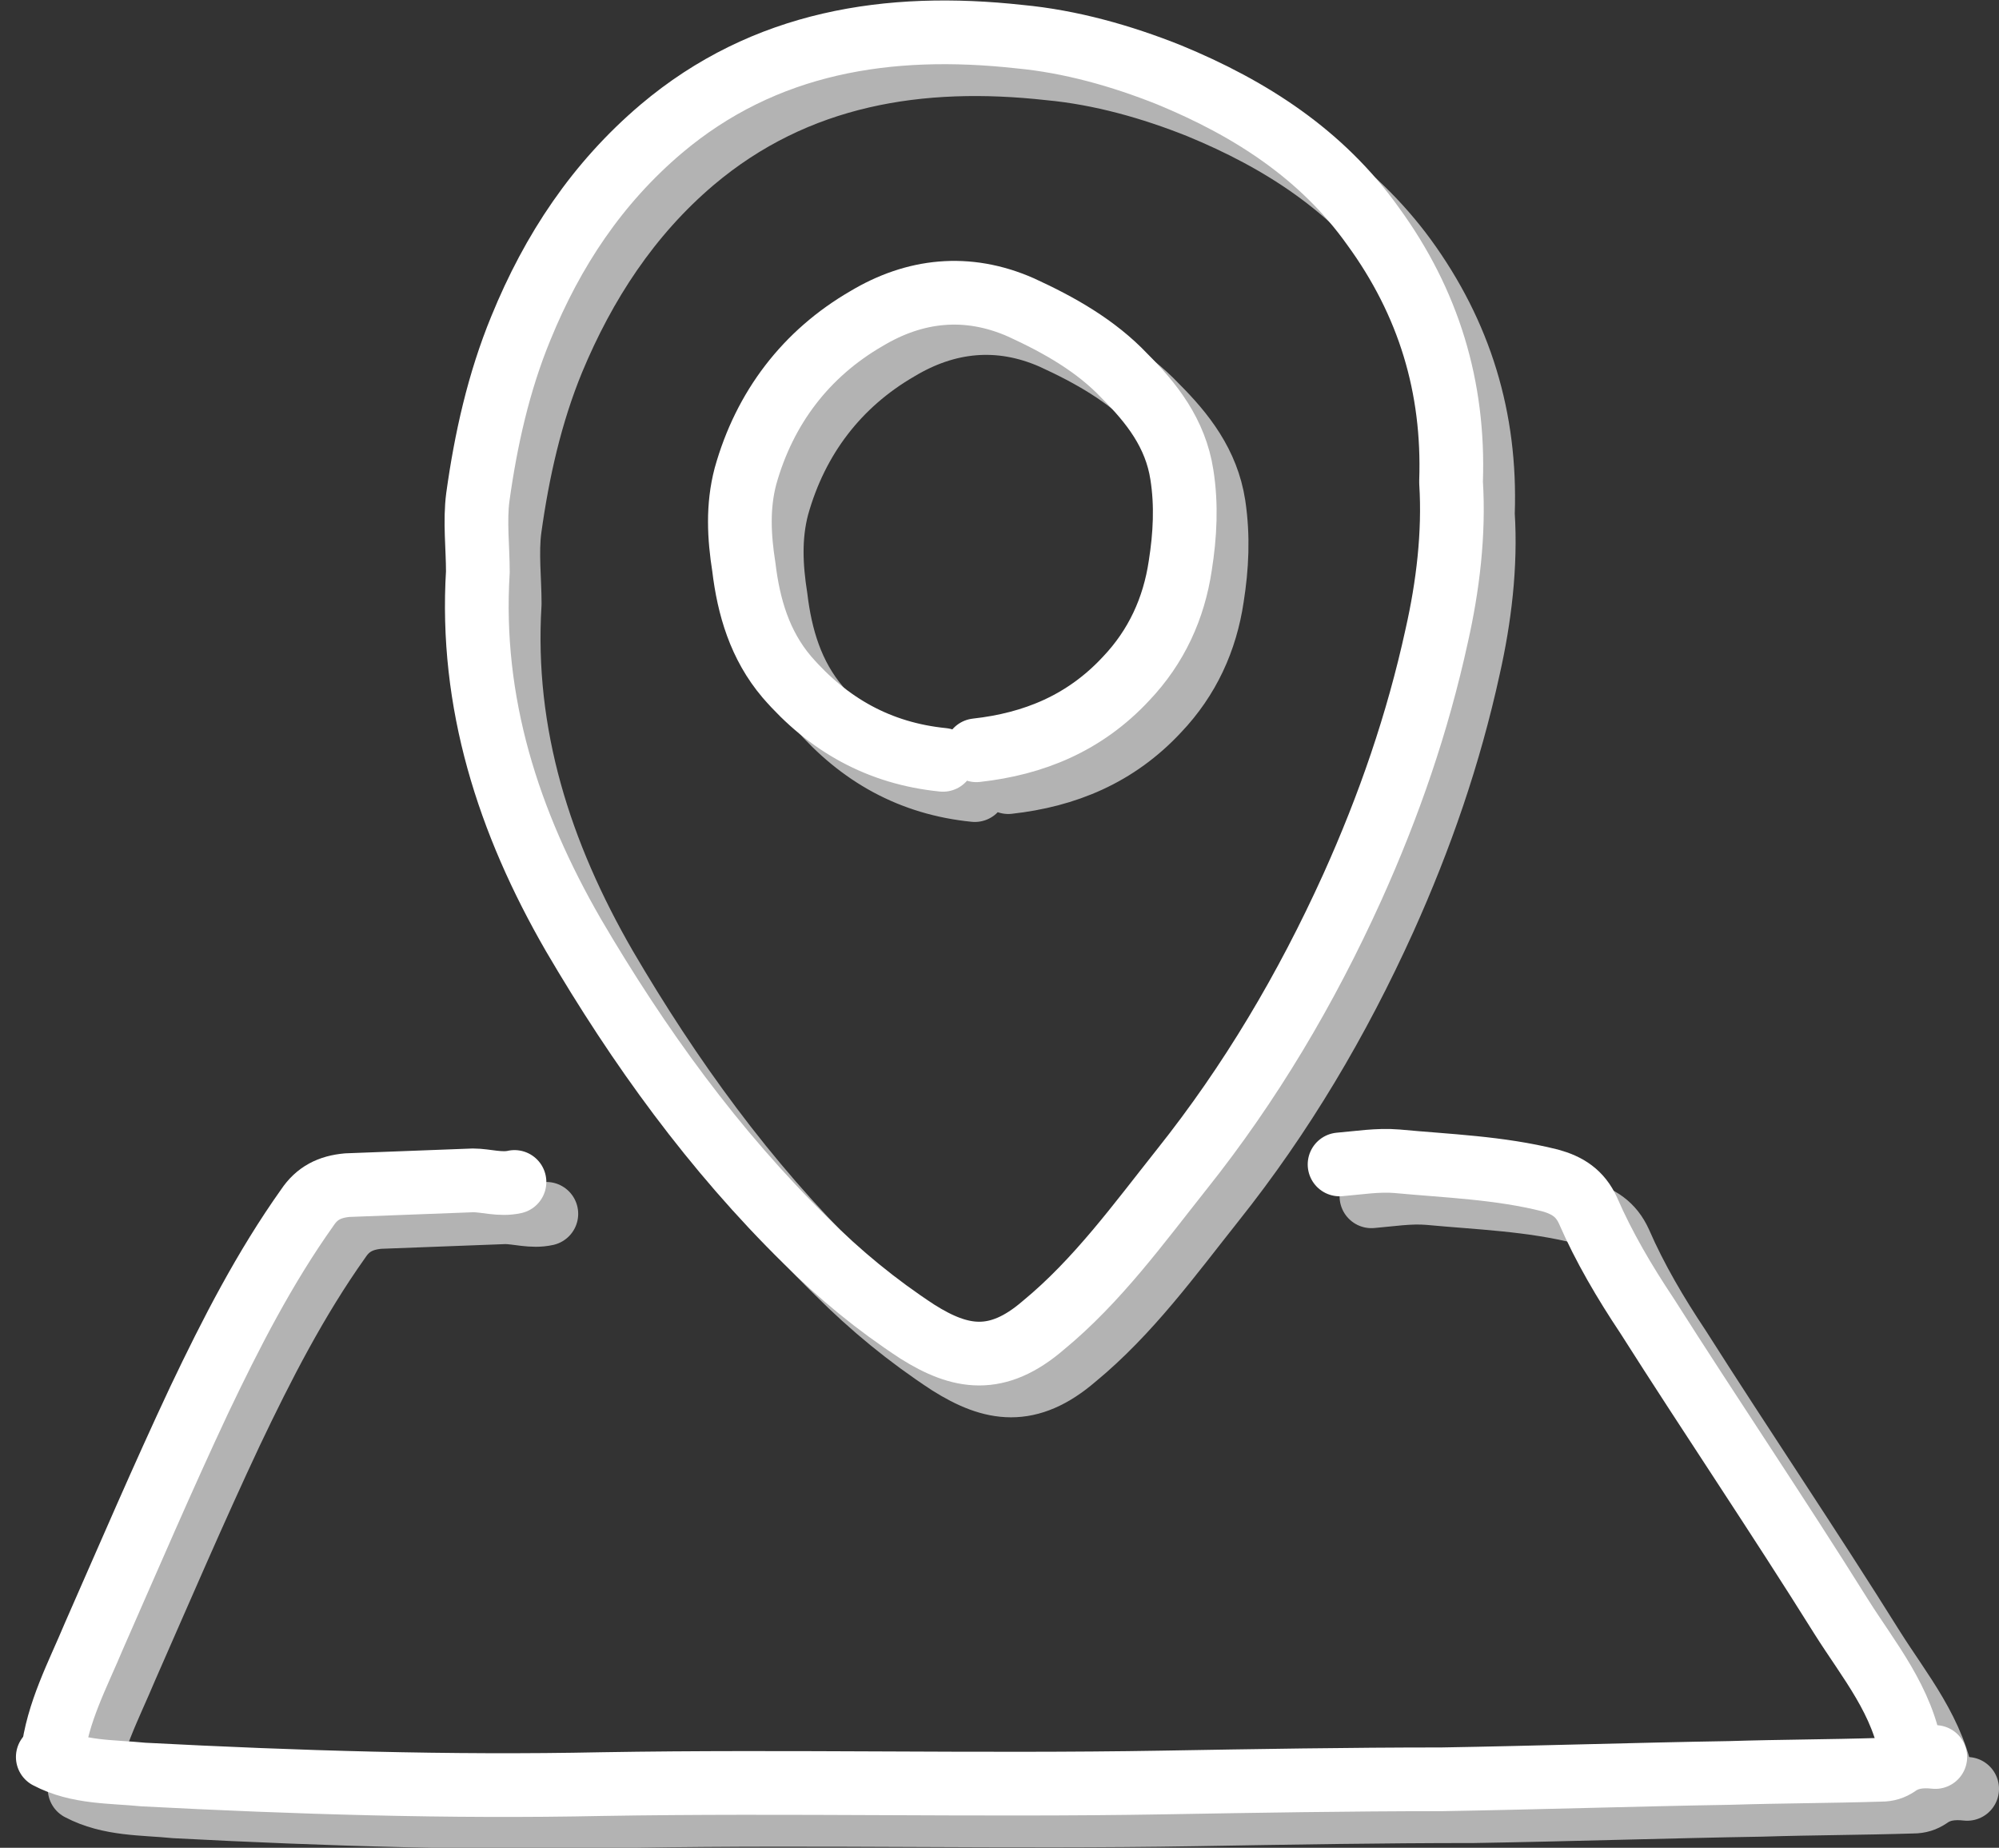
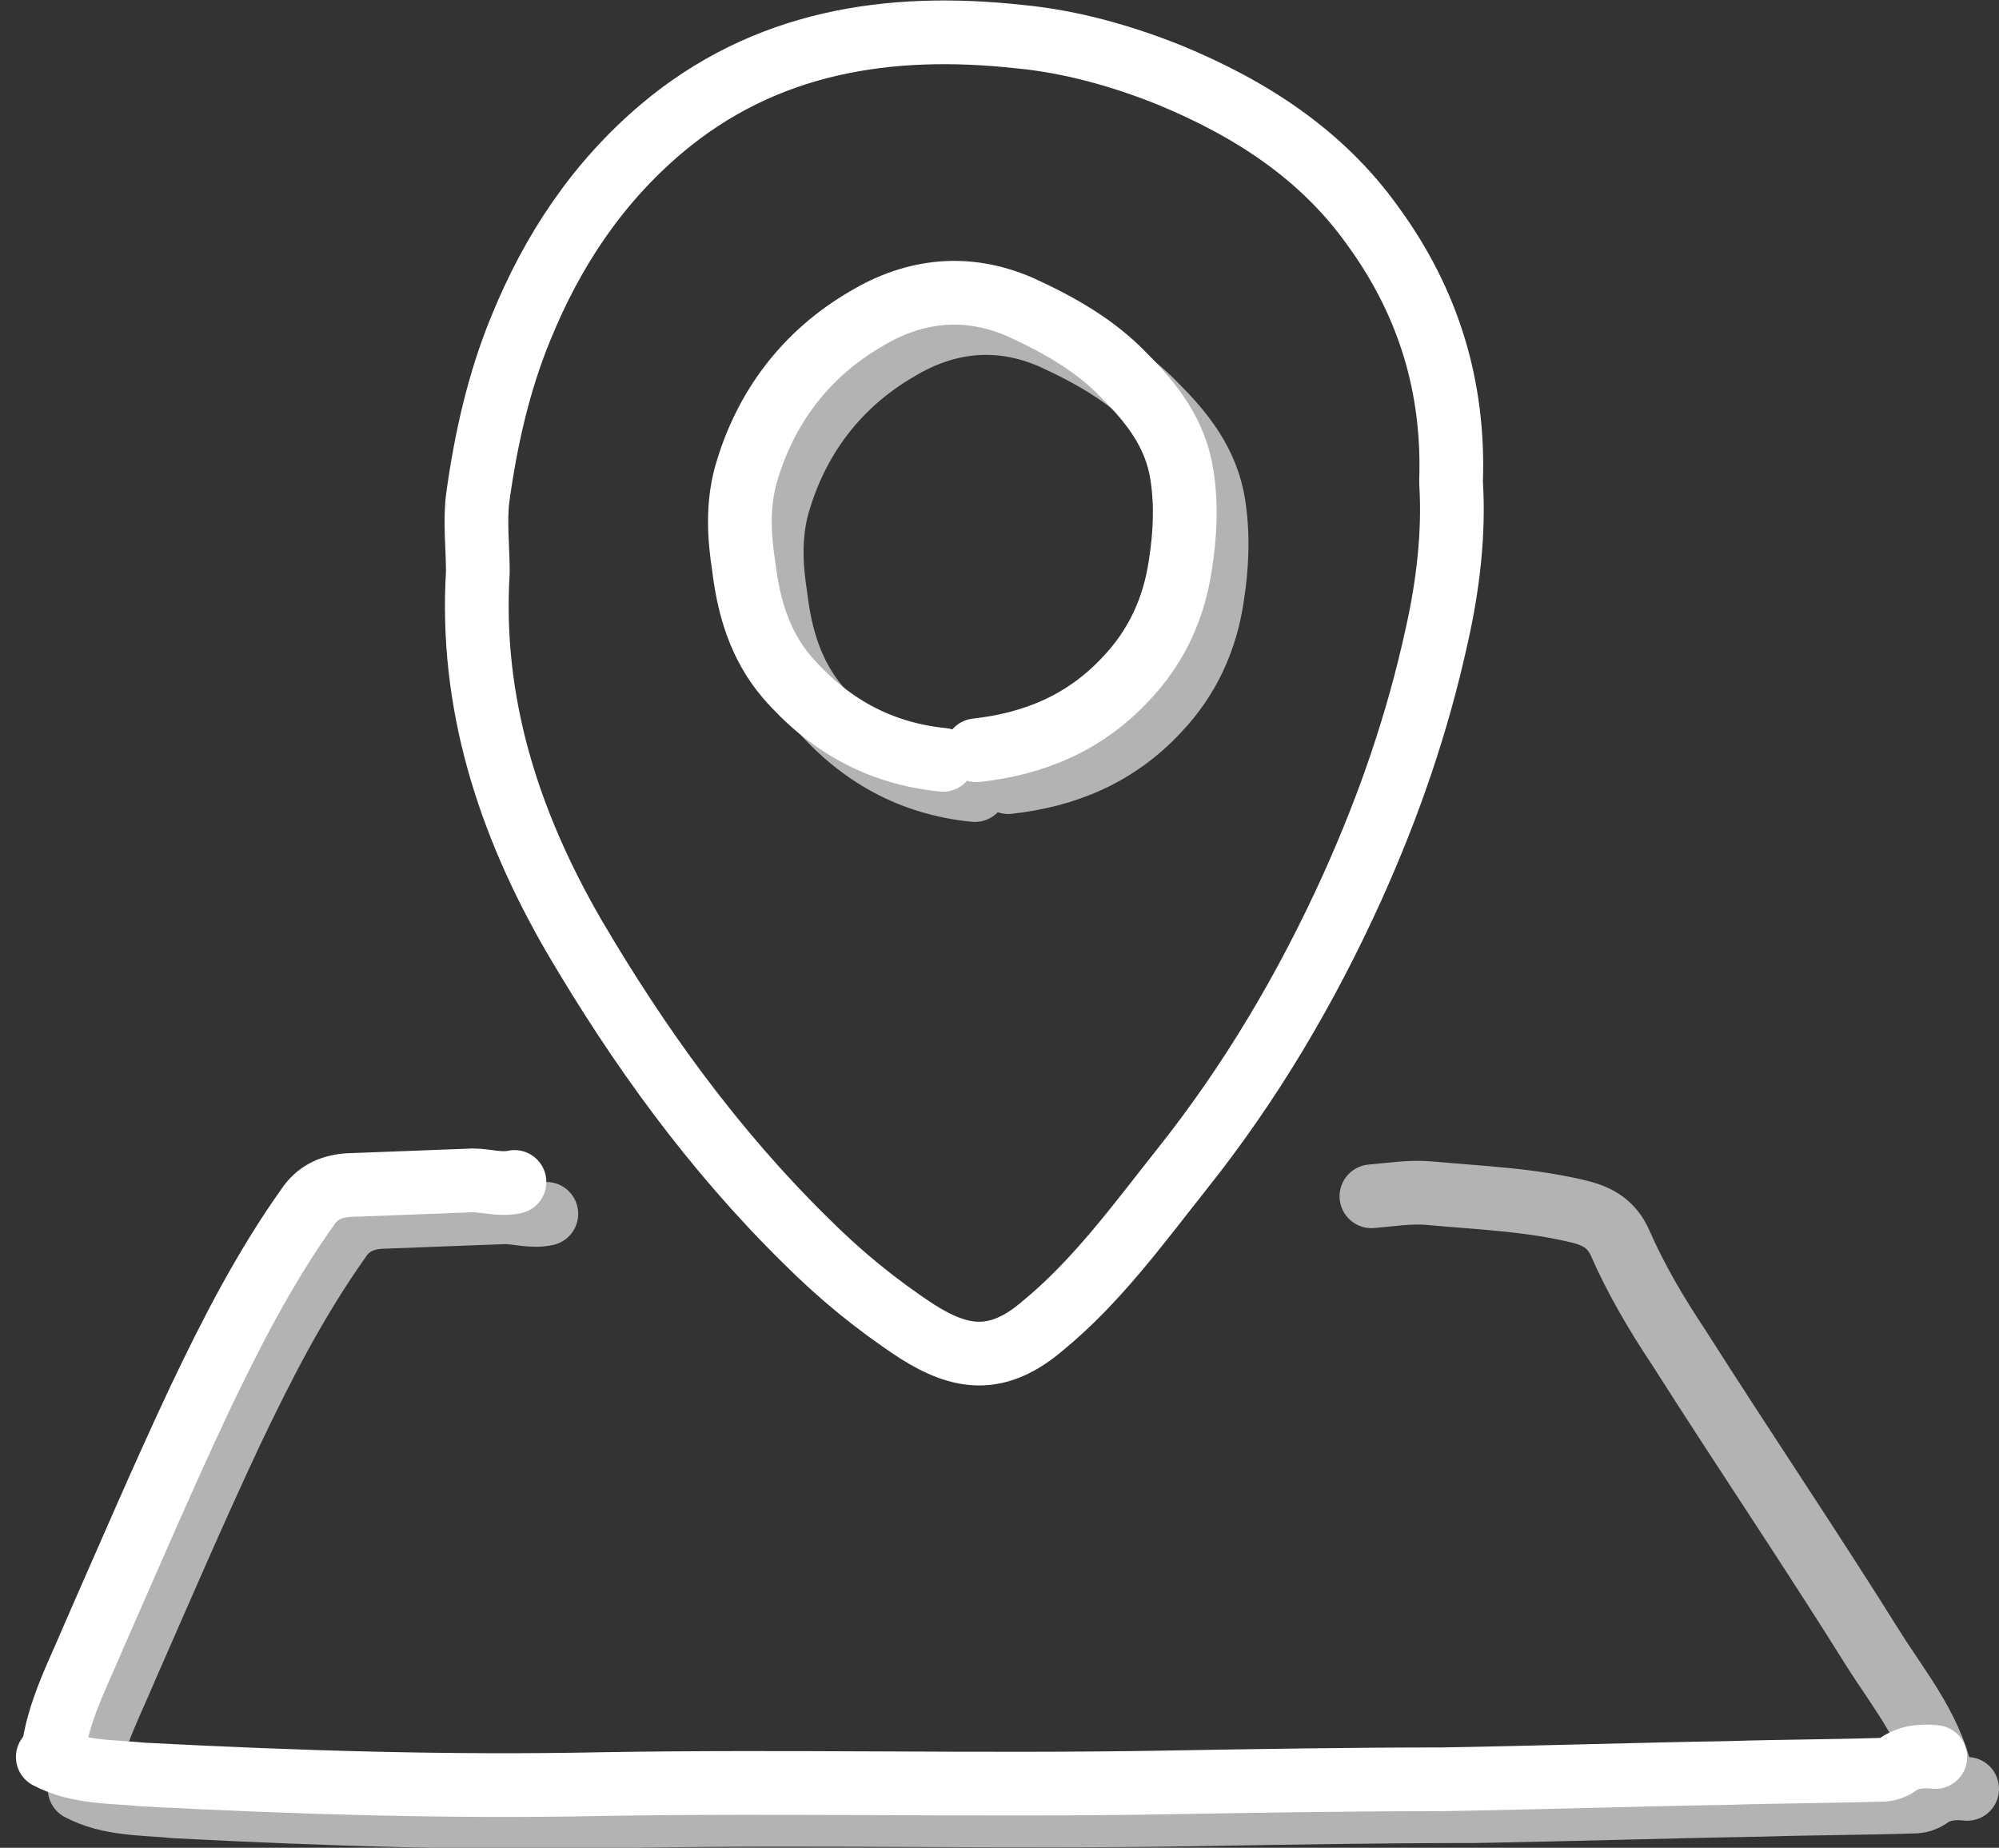
<svg xmlns="http://www.w3.org/2000/svg" version="1.1" id="_レイヤー_2" x="0px" y="0px" viewBox="0 0 125.5 116" style="enable-background:new 0 0 125.5 116;" xml:space="preserve">
  <rect x="0" y="0" width="125.5" height="116" fill="#333333" stroke="none" />
  <style type="text/css">
	.st0{fill:none;stroke:#B3B3B3;stroke-width:4;stroke-linecap:round;stroke-linejoin:round;}
	.st1{fill:none;stroke:#FFFFFF;stroke-width:4;stroke-linecap:round;stroke-linejoin:round;}
</style>
  <g id="_レイヤー_1-2">
    <path class="st0" d="M122,112.2c-0.5-3.4-2.7-6-4.4-8.7c-4-6.4-8.2-12.6-12.2-18.9c-1.4-2.1-2.7-4.3-3.7-6.6   c-0.5-1.1-1.3-1.6-2.4-1.9c-3.2-0.8-6.4-0.9-9.6-1.2c-1.2-0.1-2.4,0.1-3.6,0.2" />
    <path class="st0" d="M5,112.3c1.9,1,4,0.9,6,1.1c9.6,0.5,19.2,0.8,28.8,0.6c11.8-0.2,23.5,0.1,35.2-0.1c5.8-0.1,11.7-0.2,17.5-0.2   c6-0.1,12.1-0.3,18.1-0.4c3.2-0.1,6.3-0.1,9.5-0.2c0.4,0,0.7-0.1,1-0.3c0.7-0.5,1.5-0.6,2.4-0.5" />
    <path class="st0" d="M63.3,49.1c3.6-0.4,6.8-1.7,9.4-4.5c1.9-2,3-4.4,3.4-7.1c0.3-1.9,0.4-3.8,0.1-5.8c-0.4-2.6-1.9-4.5-3.6-6.2   c-1.8-1.9-4.1-3.2-6.5-4.3c-3.4-1.5-6.7-1.1-9.7,0.7c-3.8,2.2-6.4,5.6-7.6,9.9c-0.5,1.9-0.4,3.8-0.1,5.7c0.3,2.5,1,4.9,2.7,6.9   c2.6,3,5.8,4.8,9.8,5.2" />
    <path class="st0" d="M34.3,76.2c-0.9,0.2-1.8-0.1-2.6-0.1c-2.6,0.1-5.2,0.2-7.9,0.3c-1.1,0.1-1.9,0.5-2.5,1.4   c-2.7,3.8-4.8,7.9-6.8,12.1c-2.3,4.9-4.4,9.8-6.6,14.8c-1,2.4-2.3,4.8-2.6,7.5" />
-     <path class="st0" d="M93.1,32.2c0.2-5.9-1.4-11.2-4.9-16c-3.3-4.5-7.8-7.4-12.9-9.5c-3-1.2-6.2-2.1-9.4-2.4   C57.8,3.4,50,4.6,43.5,10.1c-4,3.4-6.8,7.7-8.8,12.5c-1.4,3.4-2.2,7-2.7,10.6c-0.2,1.5,0,3.2,0,4.7c-0.5,8.2,1.9,15.7,6,22.8   c4.1,7,8.8,13.5,14.6,19.2c2.1,2.1,4.4,4,7,5.7c2.7,1.7,5,2.1,7.9-0.4c3.4-2.8,6-6.4,8.7-9.8c4.3-5.4,7.8-11.3,10.7-17.7   c2.3-5.1,4.1-10.3,5.3-15.8c0.7-3.1,1.1-6.4,0.9-9.6" />
  </g>
  <g id="_レイヤー_1-2_00000098180302538320894870000005035791370376691328_">
-     <path class="st1" d="M120,110.2c-0.5-3.4-2.7-6-4.4-8.7c-4-6.4-8.2-12.6-12.2-18.9c-1.4-2.1-2.7-4.3-3.7-6.6   c-0.5-1.1-1.3-1.6-2.4-1.9c-3.2-0.8-6.4-0.9-9.6-1.2c-1.2-0.1-2.4,0.1-3.6,0.2" />
    <path class="st1" d="M3,110.3c1.9,1,4,0.9,6,1.1c9.6,0.5,19.2,0.8,28.8,0.6c11.8-0.2,23.5,0.1,35.2-0.1c5.8-0.1,11.7-0.2,17.5-0.2   c6-0.1,12.1-0.3,18.1-0.4c3.2-0.1,6.3-0.1,9.5-0.2c0.4,0,0.7-0.1,1-0.3c0.7-0.5,1.5-0.6,2.4-0.5" />
    <path class="st1" d="M61.3,47.1c3.6-0.4,6.8-1.7,9.4-4.5c1.9-2,3-4.4,3.4-7.1c0.3-1.9,0.4-3.8,0.1-5.7c-0.4-2.6-1.9-4.5-3.6-6.2   c-1.8-1.9-4.1-3.2-6.5-4.3c-3.4-1.5-6.7-1.1-9.7,0.7c-3.8,2.2-6.4,5.6-7.6,9.9c-0.5,1.9-0.4,3.8-0.1,5.7c0.3,2.5,1,4.9,2.7,6.9   c2.6,3,5.8,4.8,9.8,5.2" />
    <path class="st1" d="M32.3,74.2c-0.9,0.2-1.8-0.1-2.6-0.1c-2.6,0.1-5.2,0.2-7.9,0.3c-1.1,0.1-1.9,0.5-2.5,1.4   c-2.7,3.8-4.8,7.9-6.8,12.1c-2.3,4.9-4.4,9.8-6.6,14.8c-1,2.4-2.3,4.8-2.6,7.5" />
    <path class="st1" d="M91.1,30.2c0.2-5.9-1.4-11.2-4.9-16C83,9.7,78.5,6.8,73.4,4.7c-3-1.2-6.2-2.1-9.4-2.4   c-8.2-0.9-16,0.3-22.5,5.8c-4,3.4-6.8,7.6-8.8,12.5c-1.4,3.4-2.2,7-2.7,10.6c-0.2,1.5,0,3.2,0,4.7c-0.5,8.2,1.9,15.7,6,22.8   c4.1,7,8.8,13.5,14.6,19.2c2.1,2.1,4.4,4,7,5.7c2.7,1.7,5,2.1,7.9-0.4c3.4-2.8,6-6.4,8.7-9.8c4.3-5.4,7.8-11.3,10.7-17.7   c2.3-5.1,4.1-10.3,5.3-15.8c0.7-3.1,1.1-6.4,0.9-9.6" />
  </g>
</svg>